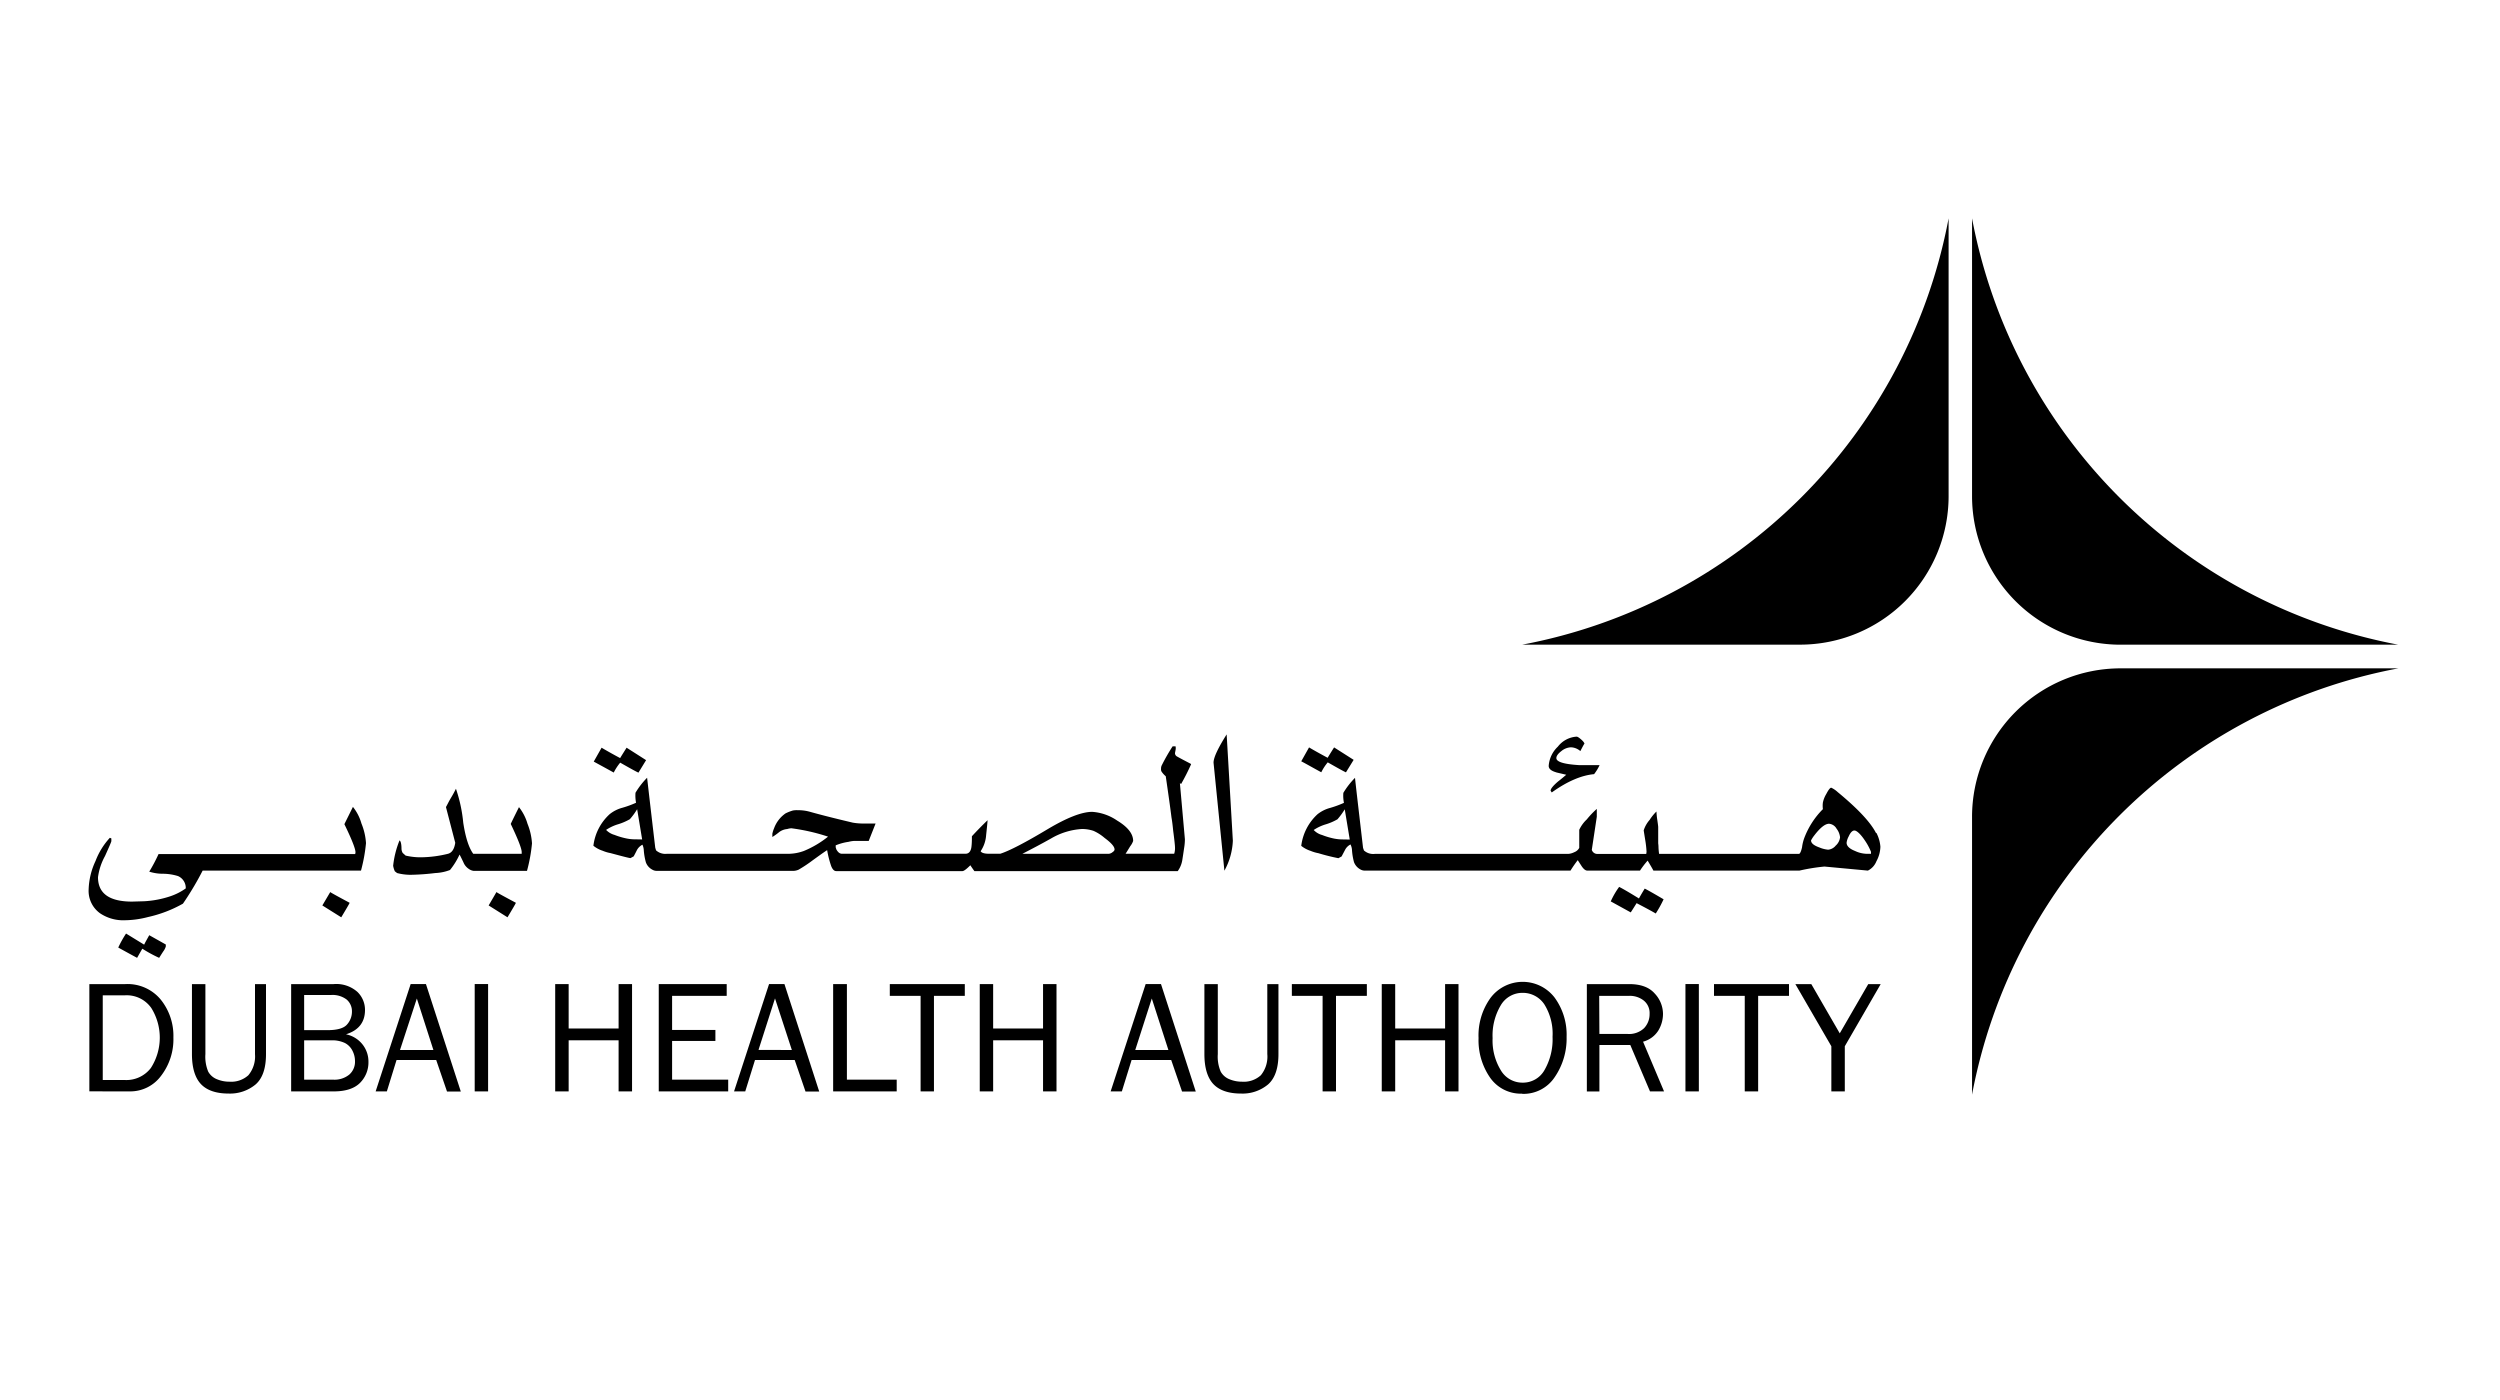
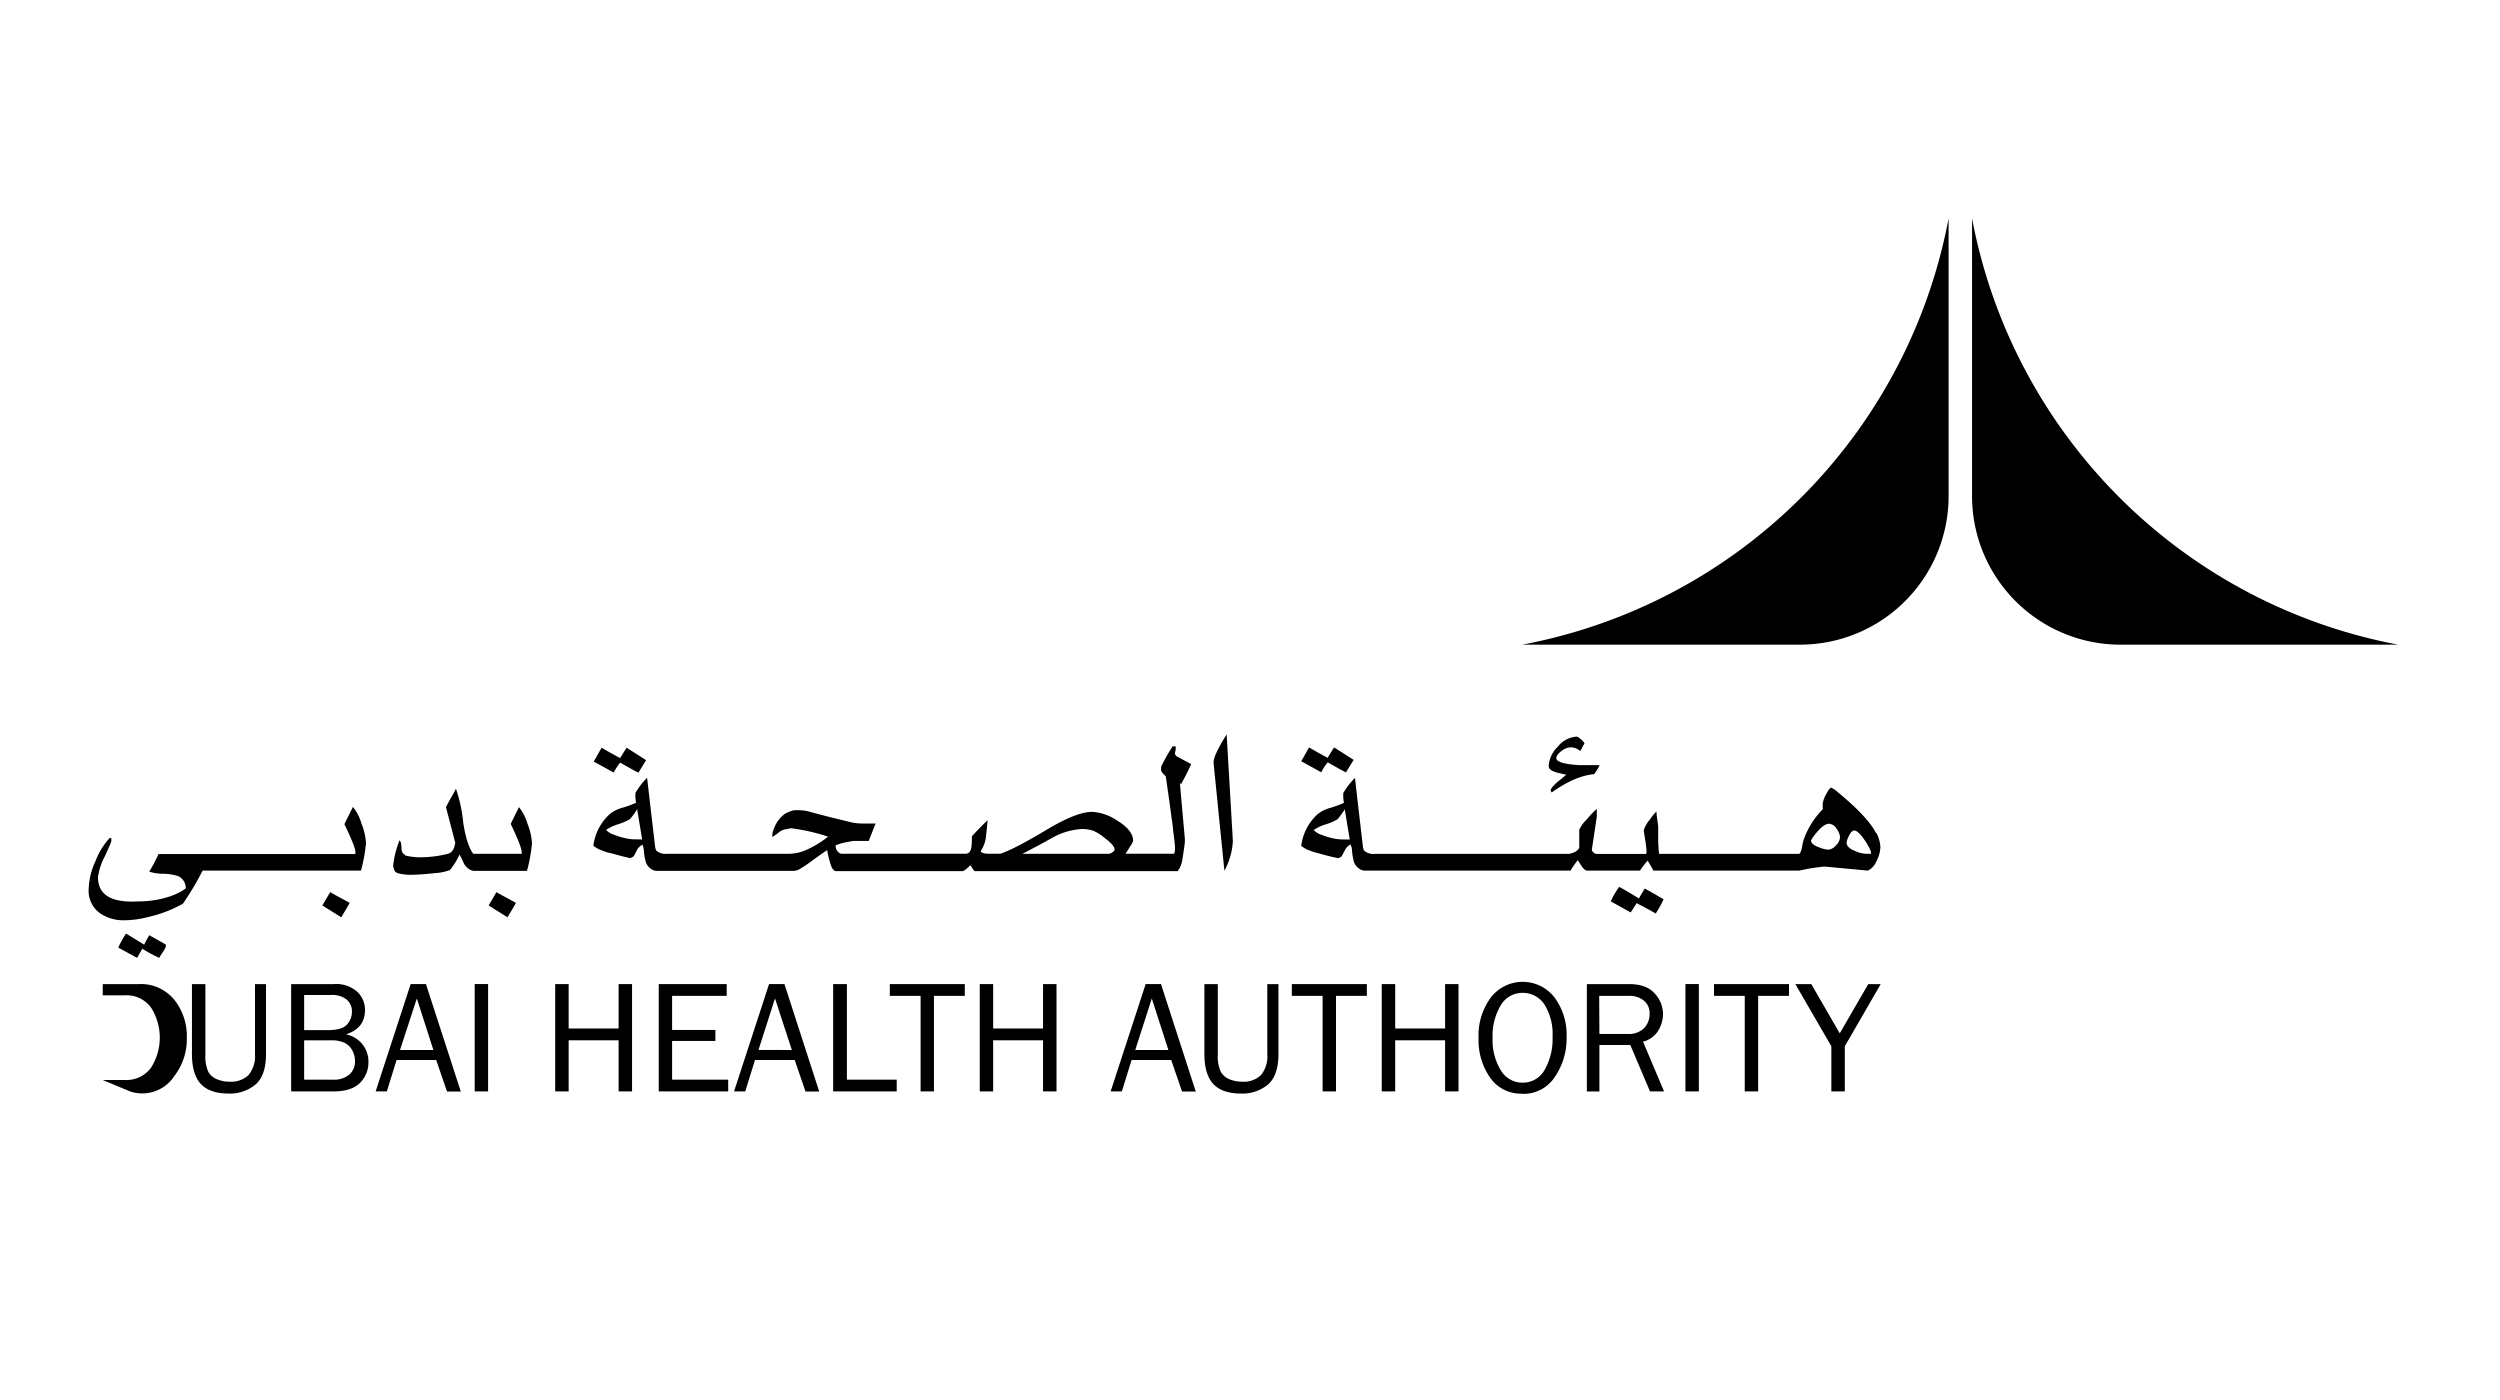
<svg xmlns="http://www.w3.org/2000/svg" id="Layer_1" data-name="Layer 1" viewBox="0 0 500 280">
  <path d="M304.42,128.93H360a29.71,29.71,0,0,0,29.72-29.71V43.67a106.87,106.87,0,0,1-85.26,85.26" />
-   <path d="M479.67,133.67H424.12a29.7,29.7,0,0,0-29.71,29.71v55.54a106.87,106.87,0,0,1,85.26-85.25" />
  <path d="M394.41,43.67V99.22a29.72,29.72,0,0,0,29.72,29.72h55.53a106.91,106.91,0,0,1-85.25-85.27" />
  <path d="M374.2,170.76h-.93a5.87,5.87,0,0,1-2.27-.57c-1.12-.44-1.68-1-1.68-1.64a3.47,3.47,0,0,1,.41-1.25c.35-.79.74-1.2,1.16-1.2s1.21.67,2.09,2a11.79,11.79,0,0,1,1.22,2.27Zm-7-1.71a2.22,2.22,0,0,1-1.57.89,5.88,5.88,0,0,1-1.78-.46c-1.09-.39-1.64-.84-1.64-1.4a6.39,6.39,0,0,1,.65-1c1.19-1.55,2.17-2.33,2.95-2.33a1.91,1.91,0,0,1,1.51,1,3.28,3.28,0,0,1,.69,1.72,2.61,2.61,0,0,1-.81,1.6m-99-1.19a9.21,9.21,0,0,1-1.35-.16,14.47,14.47,0,0,1-2.43-.72,3.6,3.6,0,0,1-1.68-1,8.89,8.89,0,0,1,2.44-1.14,11.17,11.17,0,0,0,2.31-1,14,14,0,0,0,1.46-2l1,6.05Zm107-1.28q-1.63-3.21-7.67-8.19a5.12,5.12,0,0,0-1.28-.87c-.22,0-.56.42-1,1.27a5.39,5.39,0,0,0-.67,1.69,4.93,4.93,0,0,0,0,1.33,16.36,16.36,0,0,0-3.72,5.76,8.45,8.45,0,0,0-.45,1.86c-.17.77-.36,1.22-.59,1.33h-28a11.94,11.94,0,0,1-.12-1.28c0-.49-.06-.78-.06-.86v-3.25c0-.12-.06-.59-.18-1.4a15.38,15.38,0,0,1-.17-1.69,9.72,9.72,0,0,0-1.37,1.69,5.76,5.76,0,0,0-1.18,2.09s.1.65.29,1.83a20,20,0,0,1,.28,2.46l-.06.41h-9.66a1.15,1.15,0,0,1-1.23-.81l1-6.62v-1.57a17.73,17.73,0,0,0-2,2.1,6.81,6.81,0,0,0-1.51,2.08v3.61a1.82,1.82,0,0,1-1,.87,3.15,3.15,0,0,1-1.22.34H274.94a2.75,2.75,0,0,1-2.15-.69l-.18-.52c-.72-6.24-1.28-10.91-1.61-14a15.81,15.81,0,0,0-2.33,3,7.14,7.14,0,0,0,.12,2,20.84,20.84,0,0,1-2.72,1,6.9,6.9,0,0,0-2.57,1.28,10.28,10.28,0,0,0-3.25,6.32,5.81,5.81,0,0,0,1.86,1,7.53,7.53,0,0,0,1.57.47,40.91,40.91,0,0,0,4,1l.64-.35L269,170a2.48,2.48,0,0,1,1.1-1.11,2.88,2.88,0,0,1,.29,1,12.2,12.2,0,0,0,.41,2.54,2.76,2.76,0,0,0,1.27,1.45,1.7,1.7,0,0,0,.81.24h41.22a24.15,24.15,0,0,1,1.45-2.09l.83,1.28q.57.81,1.08.81H328a17.36,17.36,0,0,1,1.53-2c.53.89.92,1.54,1.15,2h29.21a38.65,38.65,0,0,1,5-.81l8.69.81a3.52,3.52,0,0,0,1.7-1.86,6.46,6.46,0,0,0,.8-2.9,7.16,7.16,0,0,0-.8-2.78m-47.51,13.1q-2.89-1.78-3.94-2.3a15.85,15.85,0,0,0-1.68,2.9l4,2.2c.55-.85.93-1.46,1.17-1.85,1.69.88,3,1.58,3.83,2.07a23.77,23.77,0,0,0,1.57-2.84c-2.22-1.31-3.47-2-3.78-2.14-.54.89-.93,1.55-1.16,2m-16.53-25.24,2,.47c-.54.46-1.07.91-1.62,1.33-1,.85-1.51,1.48-1.51,1.86l.23.35c3.1-2.22,5.93-3.43,8.47-3.66a9.33,9.33,0,0,0,1.1-1.81h-4.18c-3-.19-4.47-.66-4.47-1.4,0-.42.34-.89,1-1.4a3.26,3.26,0,0,1,1.89-.76,3,3,0,0,1,1.91.76c.55-1.07.82-1.56.82-1.44,0-.19-.21-.49-.63-.86s-.74-.59-.94-.59a5.17,5.17,0,0,0-3.75,2,5.86,5.86,0,0,0-1.83,3.85c0,.59.51,1,1.51,1.29m-47,0a9.74,9.74,0,0,1,1.3-2c1.93,1.1,3.13,1.77,3.64,2l1.54-2.5-3.91-2.49c-.75,1.18-1.17,1.87-1.29,2.08-1.58-.85-2.82-1.54-3.72-2.08l-1.56,2.78c.43.22,1.1.59,2,1.09s1.57.87,2,1.1m-21.54-1.91,2.17,21.6a13.55,13.55,0,0,0,1.69-6l-1.24-21.26c-1.74,2.76-2.62,4.64-2.62,5.64m-20.24,17.95a1.47,1.47,0,0,1-.69.29h-17.3c1.94-1,3.84-2,5.74-3.07a13.84,13.84,0,0,1,6.16-1.89,7.18,7.18,0,0,1,2.32.37,8.88,8.88,0,0,1,2.21,1.41c1.35,1,2,1.75,2,2.31,0,.19-.14.39-.46.58m-95.78-2.61a8.72,8.72,0,0,1-1.33-.16,14.26,14.26,0,0,1-2.44-.72,3.65,3.65,0,0,1-1.68-1,8.89,8.89,0,0,1,2.44-1.14,11.42,11.42,0,0,0,2.31-1,13.24,13.24,0,0,0,1.46-2l1,6.05Zm111.46-15.11c-1.19-.62-2.11-1.1-2.72-1.45a.75.75,0,0,1-.41-.7l.11-.58a1.88,1.88,0,0,0,0-.76h-.58a38.62,38.62,0,0,0-2.14,3.73,1.48,1.48,0,0,0-.18.8.87.87,0,0,0,.18.64,4.55,4.55,0,0,0,.76.82c.52,3.56.91,6.32,1.15,8.26.12.65.23,1.54.34,2.67.25,1.86.36,3,.36,3.3a3.54,3.54,0,0,1-.09,1l-.07.27c-.72,0-3.44,0-8.2,0h-1.53c.14-.19.44-.69.94-1.51a3.51,3.51,0,0,0,.58-1.05c0-1.43-1.07-2.79-3.19-4.07a10,10,0,0,0-5-1.75q-3.06,0-8.77,3.38-6.9,4.14-9.62,5h-2.21v0c-1,0-1.54-.19-1.71-.51a6.56,6.56,0,0,0,1.1-3.25c.11-1,.21-1.93.29-2.95-1.13,1.09-2.18,2.17-3.14,3.21,0,.62,0,1.22-.06,1.81-.07,1.13-.49,1.69-1.22,1.69h-5.49v0H168.38q-.63,0-1.11-.87l-.13-.41,0-.4a10.51,10.51,0,0,1,2.55-.7,6.47,6.47,0,0,1,1.05-.18h3l1.38-3.49h-2a12.64,12.64,0,0,1-2.56-.17c-3.87-.91-6.76-1.66-8.64-2.19a8.61,8.61,0,0,0-2.34-.3,4.29,4.29,0,0,0-1,.06,8.88,8.88,0,0,0-1.46.57,6.23,6.23,0,0,0-2.31,3,5.58,5.58,0,0,0-.34,1.09v.64a12.83,12.83,0,0,0,1.39-1,3.13,3.13,0,0,1,1.56-.59l.38-.1.44-.06a39.36,39.36,0,0,1,7.37,1.68,19.77,19.77,0,0,1-4.83,2.86,9.26,9.26,0,0,1-3,.57H133.37a2.77,2.77,0,0,1-2.16-.69l-.16-.52q-1.1-9.36-1.63-14a15.56,15.56,0,0,0-2.32,3,7.62,7.62,0,0,0,.11,2,20,20,0,0,1-2.73,1,6.89,6.89,0,0,0-2.54,1.28,10.19,10.19,0,0,0-3.26,6.32,5.66,5.66,0,0,0,1.85,1,7.34,7.34,0,0,0,1.57.47c2.44.66,3.78,1,4,1l.64-.35c.23-.43.44-.83.63-1.22a2.56,2.56,0,0,1,1.12-1.11,3.08,3.08,0,0,1,.26,1,12.27,12.27,0,0,0,.43,2.54,2.7,2.7,0,0,0,1.28,1.45,1.67,1.67,0,0,0,.81.24H158.8a2.77,2.77,0,0,0,.93-.24,28.15,28.15,0,0,0,2.85-1.9c1.24-.89,2.18-1.58,2.85-2a19.77,19.77,0,0,0,.81,3.19q.4,1,1,1h25.25c.28,0,.79-.38,1.58-1.17.34.52.61.9.81,1.17h40.67a5.21,5.21,0,0,0,.92-2.27c.12-.76.24-1.55.35-2.32a10.85,10.85,0,0,0,.16-1.78l-1-11.22.24.17a44.05,44.05,0,0,0,2-3.95m-115.48,1.68a10.24,10.24,0,0,1,1.3-2c1.93,1.1,3.14,1.77,3.65,2l1.53-2.5-3.9-2.49c-.74,1.18-1.18,1.87-1.29,2.08-1.59-.85-2.81-1.54-3.71-2.08l-1.57,2.78,2,1.09,2,1.1M97.73,181.09l3.77,2.37c1-1.67,1.57-2.63,1.68-2.9-2.58-1.38-3.89-2.1-3.89-2.15-.37.66-.9,1.55-1.56,2.68m6.1-19.73c-1.13,2.25-1.68,3.4-1.68,3.43q2.19,4.59,2.19,5.63l0,.34H94.71l-.06,0c-.88-1.19-1.55-3.27-2-6.21a29.6,29.6,0,0,0-1.46-6.8c-.19.38-.5,1-1,1.83s-.76,1.44-1,1.83l1.86,7.15c-.19,1.27-.68,2-1.46,2.2a23.33,23.33,0,0,1-5.39.7,13.13,13.13,0,0,1-3.07-.34l-.59-.53a1.77,1.77,0,0,1-.24-.82c0-1-.17-1.6-.4-1.68a18.89,18.89,0,0,0-1.27,5.06,4.34,4.34,0,0,0,.34,1.11l.45.35a10.48,10.48,0,0,0,2.69.35,45.64,45.64,0,0,0,4.94-.35A9.26,9.26,0,0,0,90,174a14.42,14.42,0,0,0,1.91-3.09c.08.12.33.63.76,1.52a2.88,2.88,0,0,0,1.1,1.36,2.1,2.1,0,0,0,.93.38h10.7a32.5,32.5,0,0,0,1-5.5,12.62,12.62,0,0,0-.9-3.92,9.7,9.7,0,0,0-1.72-3.34m-33.21,0c-1.11,2.25-1.69,3.4-1.69,3.43,1.49,3.06,2.22,4.94,2.22,5.63l-.06.34H31.71a32.92,32.92,0,0,1-1.86,3.52,8.89,8.89,0,0,0,2.74.42,10.49,10.49,0,0,1,3,.46,2.58,2.58,0,0,1,1.56,2.47,11.73,11.73,0,0,1-3.08,1.57,19.63,19.63,0,0,1-5.23,1l-2.43.07q-6.81,0-6.81-4.88A11.93,11.93,0,0,1,21,171.21c.87-1.93,1.3-2.92,1.27-3v-.53l-.3-.12a14.33,14.33,0,0,0-2.86,4.63,14.34,14.34,0,0,0-1.38,5.66A5.52,5.52,0,0,0,20,182.65a8.3,8.3,0,0,0,5,1.4,18.86,18.86,0,0,0,4.59-.64,25.35,25.35,0,0,0,7-2.68l.46-.68a59,59,0,0,0,3.48-5.93H72.2a32.94,32.94,0,0,0,1-5.5,12.41,12.41,0,0,0-.91-3.92,9.36,9.36,0,0,0-1.72-3.34m-6.1,19.73,3.78,2.37c1-1.67,1.57-2.63,1.68-2.9-2.58-1.38-3.88-2.1-3.88-2.15l-1.58,2.68m-35.66,7.83-3.6-2.21a21.7,21.7,0,0,0-1.56,2.8c1.7.94,2.95,1.62,3.77,2.06q1-1.77,1.05-1.83a26.57,26.57,0,0,0,3.36,1.83c.12-.18.38-.61.81-1.27a3.2,3.2,0,0,0,.52-1v-.4l-3.31-1.86c-.45.82-.81,1.43-1,1.86" />
-   <path d="M20.55,216h4.37a6.17,6.17,0,0,0,5.25-2.4,11.21,11.21,0,0,0,.09-12,6,6,0,0,0-5.35-2.53H20.55Zm-2.68,2.27V196.82h7.2a8.6,8.6,0,0,1,7.07,3.09,11.54,11.54,0,0,1,2.54,7.59,12,12,0,0,1-2.47,7.67A7.65,7.65,0,0,1,26,218.28Z" />
+   <path d="M20.55,216h4.37a6.17,6.17,0,0,0,5.25-2.4,11.21,11.21,0,0,0,.09-12,6,6,0,0,0-5.35-2.53H20.55ZV196.82h7.2a8.6,8.6,0,0,1,7.07,3.09,11.54,11.54,0,0,1,2.54,7.59,12,12,0,0,1-2.47,7.67A7.65,7.65,0,0,1,26,218.28Z" />
  <path d="M51,196.82H53.2v14c0,2.81-.68,4.83-2.07,6.06a8,8,0,0,1-5.42,1.83c-2.49,0-4.34-.64-5.52-1.89s-1.8-3.26-1.8-6v-14h2.69v14a7.73,7.73,0,0,0,.57,3.52,3.45,3.45,0,0,0,1.77,1.52,6.43,6.43,0,0,0,2.47.48,5.1,5.1,0,0,0,3.78-1.29A5.88,5.88,0,0,0,51,210.84Z" />
  <path d="M60.83,215.93h5.75a4.67,4.67,0,0,0,3.26-1A3.39,3.39,0,0,0,71,212.25a4.59,4.59,0,0,0-.52-2.13A3.51,3.51,0,0,0,69,208.61a5.85,5.85,0,0,0-2.8-.54H60.83Zm0-9.9h4.68c1.93,0,3.23-.37,3.88-1.11a3.86,3.86,0,0,0,1-2.61,3.08,3.08,0,0,0-1.06-2.4A4.65,4.65,0,0,0,66.2,199H60.83Zm-2.6,12.25V196.82h8.51a6.36,6.36,0,0,1,4.74,1.56A5,5,0,0,1,73,202c0,2.44-1.27,4.07-3.8,4.86A5.66,5.66,0,0,1,72.59,209a5.52,5.52,0,0,1,1.1,3.38A5.78,5.78,0,0,1,72,216.58c-1.13,1.13-2.89,1.7-5.25,1.7Z" />
  <path d="M86.68,210l-3.31-10.3L80,210Zm5.48,8.3H89.4L87.24,212H79.31l-1.94,6.28H75.13l7-21.46h3.06Z" />
  <rect x="94.94" y="196.81" width="2.68" height="21.47" />
  <polygon points="126.41 218.28 123.72 218.28 123.72 208.06 113.73 208.06 113.73 218.28 111.04 218.28 111.04 196.82 113.73 196.82 113.73 205.7 123.72 205.7 123.72 196.82 126.41 196.82 126.41 218.28" />
  <polygon points="145.64 215.93 145.64 218.28 131.75 218.28 131.75 196.82 145.34 196.82 145.34 199.17 134.42 199.17 134.42 205.99 143.08 205.99 143.08 208.19 134.42 208.19 134.42 215.93 145.64 215.93" />
  <path d="M158.37,210,155,199.68l-3.3,10.3Zm5.47,8.3H161.1L158.94,212H151l-1.95,6.28h-2.24l7-21.46h3.08Z" />
  <polygon points="179.34 215.93 179.34 218.28 166.63 218.28 166.63 196.82 169.38 196.82 169.38 215.93 179.34 215.93" />
  <polygon points="186.79 218.28 184.12 218.28 184.12 199.17 177.96 199.17 177.96 196.82 192.96 196.82 192.96 199.17 186.79 199.17 186.79 218.28" />
  <polygon points="211.3 218.28 208.61 218.28 208.61 208.06 198.63 208.06 198.63 218.28 195.95 218.28 195.95 196.82 198.63 196.82 198.63 205.7 208.61 205.7 208.61 196.82 211.3 196.82 211.3 218.28" />
  <path d="M233.68,210l-3.32-10.3L227.05,210Zm5.47,8.3h-2.74L234.24,212h-7.92l-1.95,6.28h-2.24l7-21.46h3.07Z" />
  <path d="M253.46,196.82h2.23v14q0,4.22-2.07,6.06a7.94,7.94,0,0,1-5.43,1.83c-2.47,0-4.33-.64-5.51-1.89s-1.8-3.26-1.8-6v-14h2.68v14a7.54,7.54,0,0,0,.59,3.52,3.45,3.45,0,0,0,1.77,1.52,6.48,6.48,0,0,0,2.48.48,5.07,5.07,0,0,0,3.77-1.29,5.88,5.88,0,0,0,1.29-4.23Z" />
  <polygon points="267.2 218.28 264.52 218.28 264.52 199.17 258.37 199.17 258.37 196.82 273.37 196.82 273.37 199.17 267.2 199.17 267.2 218.28" />
  <polygon points="291.7 218.28 289.02 218.28 289.02 208.06 279.04 208.06 279.04 218.28 276.35 218.28 276.35 196.82 279.04 196.82 279.04 205.7 289.02 205.7 289.02 196.82 291.7 196.82 291.7 218.28" />
  <path d="M304.53,216.53a4.93,4.93,0,0,0,4.4-2.57,12.31,12.31,0,0,0,1.58-6.6,11.09,11.09,0,0,0-1.63-6.47,5.16,5.16,0,0,0-4.37-2.32,5,5,0,0,0-4.37,2.51,11.79,11.79,0,0,0-1.62,6.55,11.37,11.37,0,0,0,1.64,6.42,5,5,0,0,0,4.37,2.48m-.07,2.2A7.5,7.5,0,0,1,298,215.5a13.14,13.14,0,0,1-2.29-7.89,12.84,12.84,0,0,1,2.41-8.05,8.05,8.05,0,0,1,12.79-.06,12.55,12.55,0,0,1,2.41,7.87,13.63,13.63,0,0,1-2.34,8,7.48,7.48,0,0,1-6.53,3.4" />
  <path d="M319.88,206.79h5.62a4.35,4.35,0,0,0,3.32-1.16,4.08,4.08,0,0,0,1.1-2.88,3.2,3.2,0,0,0-1.17-2.64,4.48,4.48,0,0,0-2.91-.94h-6Zm12.93,11.49H330L326.06,209h-6.18v9.29h-2.51V196.82h8.46c2.31,0,4,.62,5.11,1.88a6,6,0,0,1,1.66,4.1,6.47,6.47,0,0,1-.93,3.3,5.17,5.17,0,0,1-3.06,2.24Z" />
  <rect x="337.09" y="196.81" width="2.68" height="21.47" />
  <polygon points="351.63 218.28 348.95 218.28 348.95 199.17 342.8 199.17 342.8 196.82 357.8 196.82 357.8 199.17 351.63 199.17 351.63 218.28" />
  <polygon points="376.14 196.82 368.96 209.25 368.96 218.28 366.27 218.28 366.27 209.25 359.07 196.82 362.26 196.82 367.95 206.67 373.65 196.82 376.14 196.82" />
</svg>